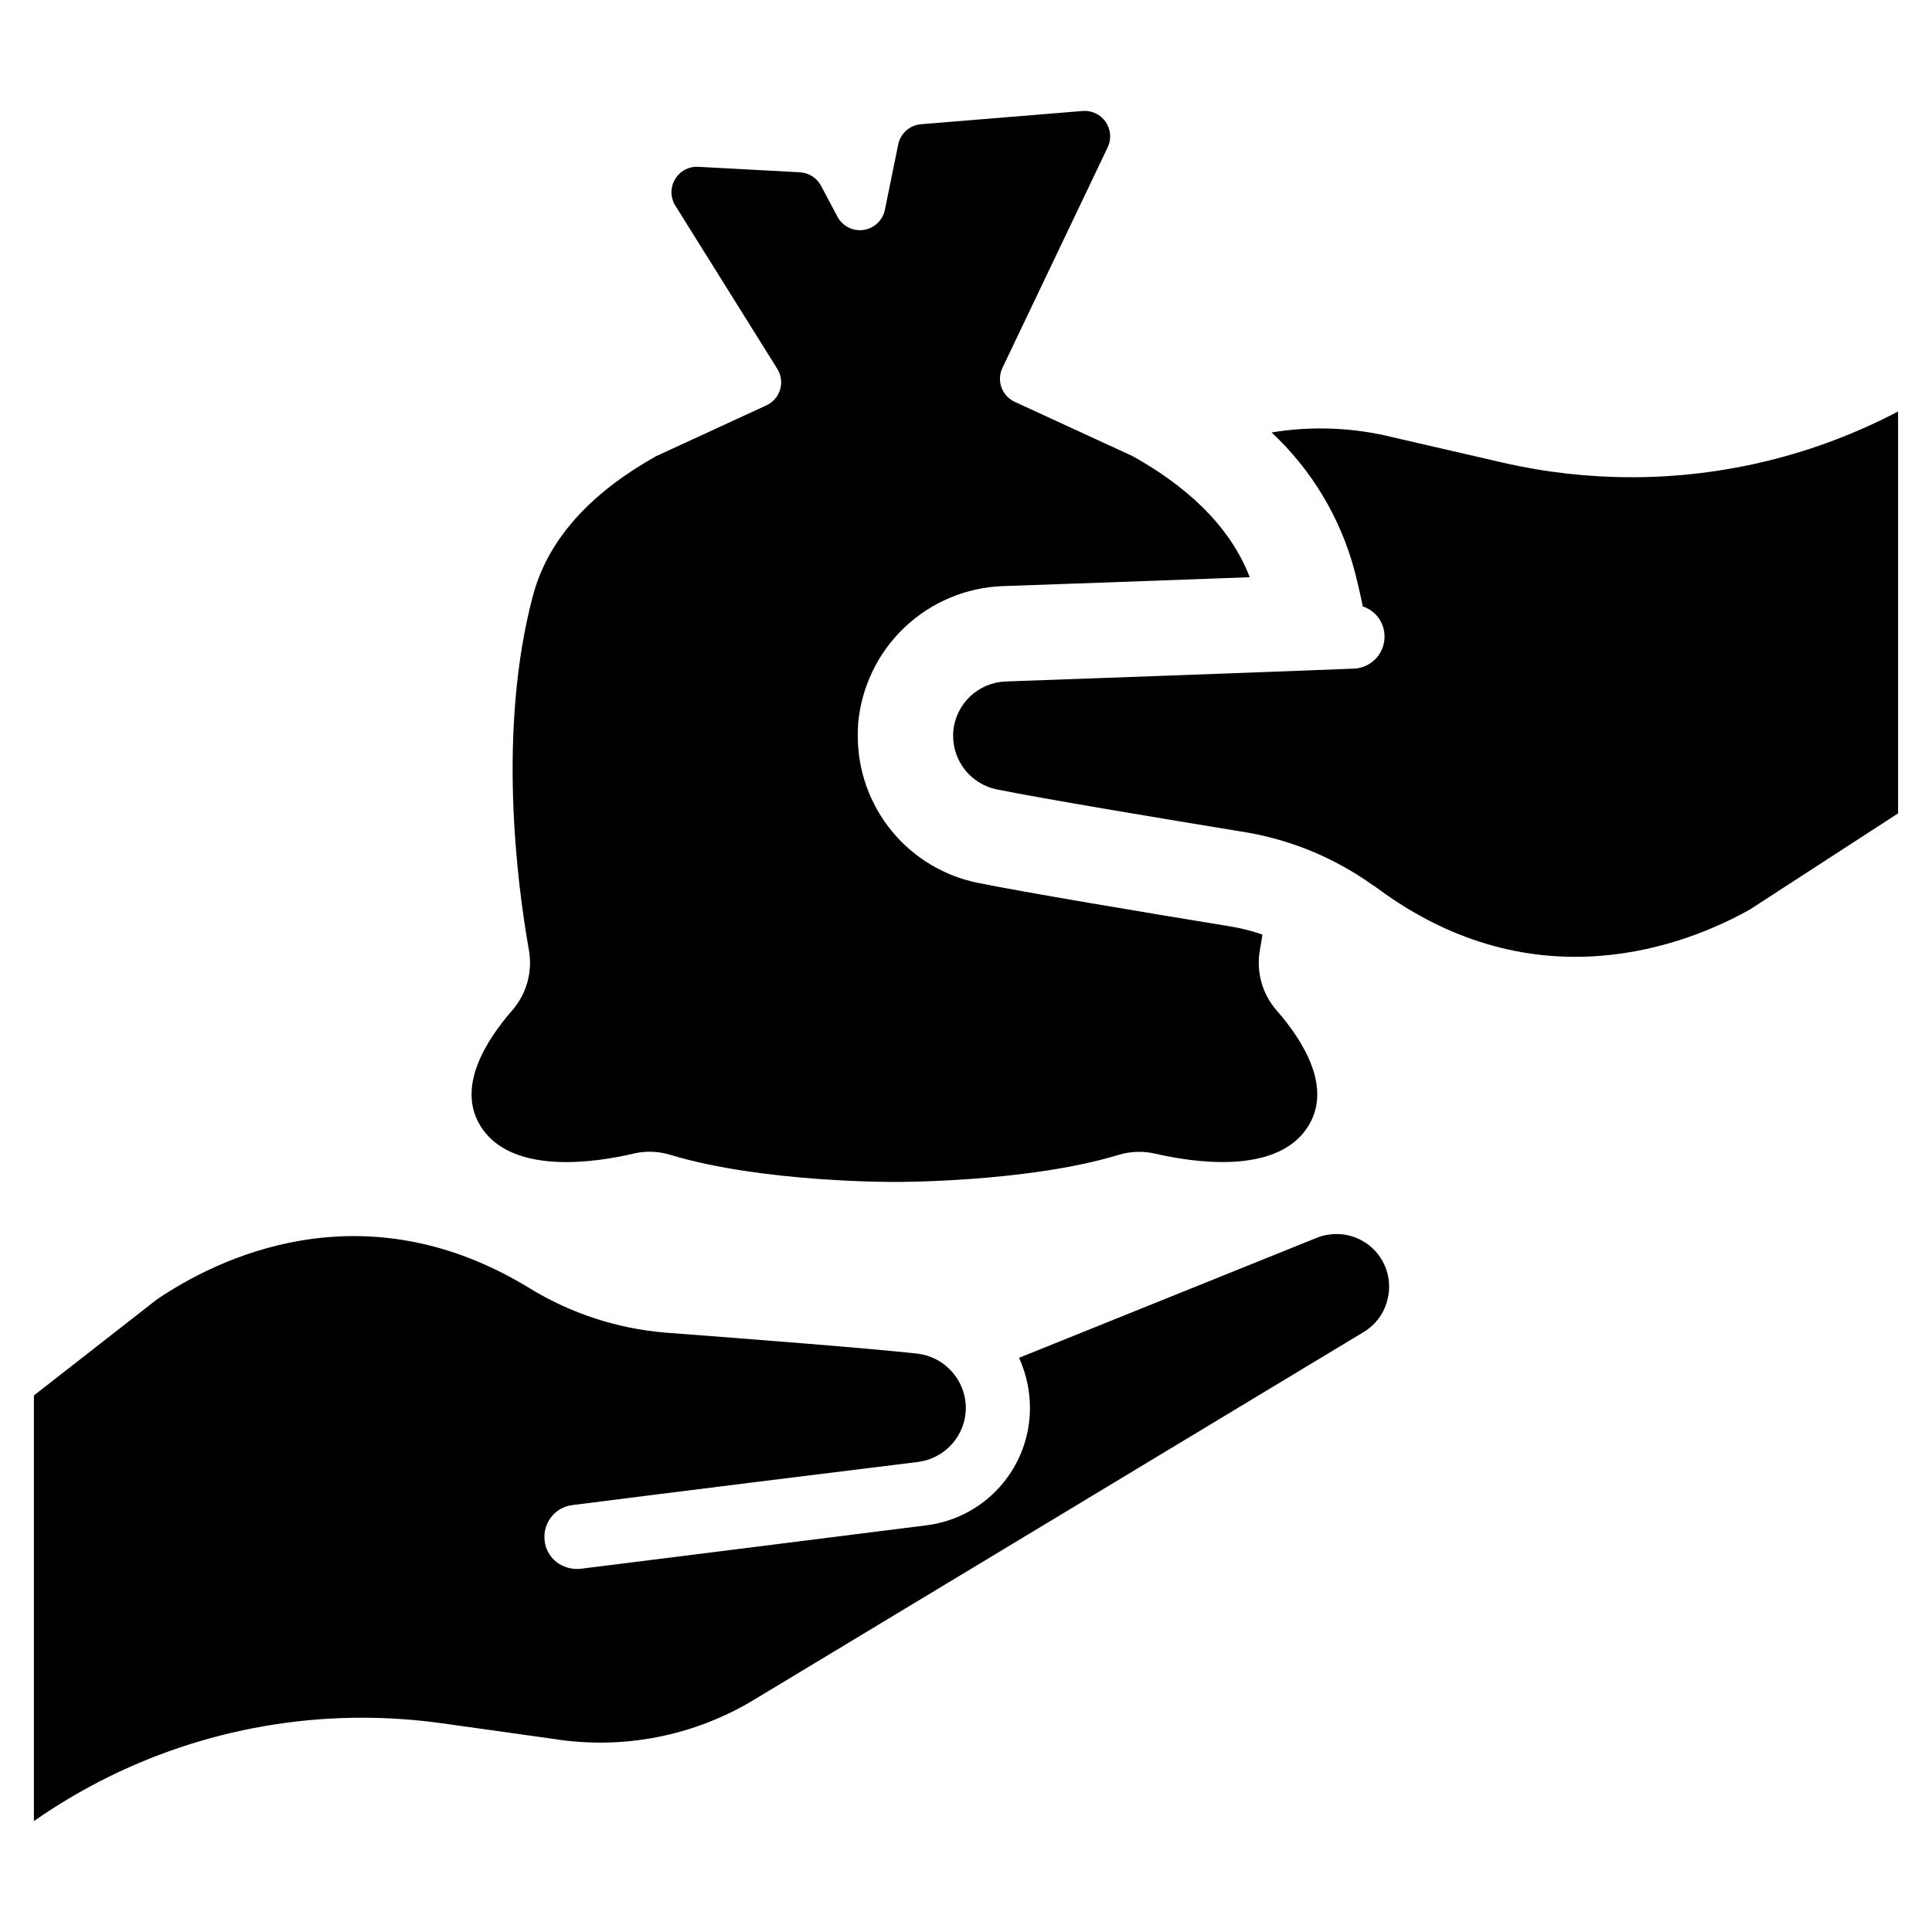
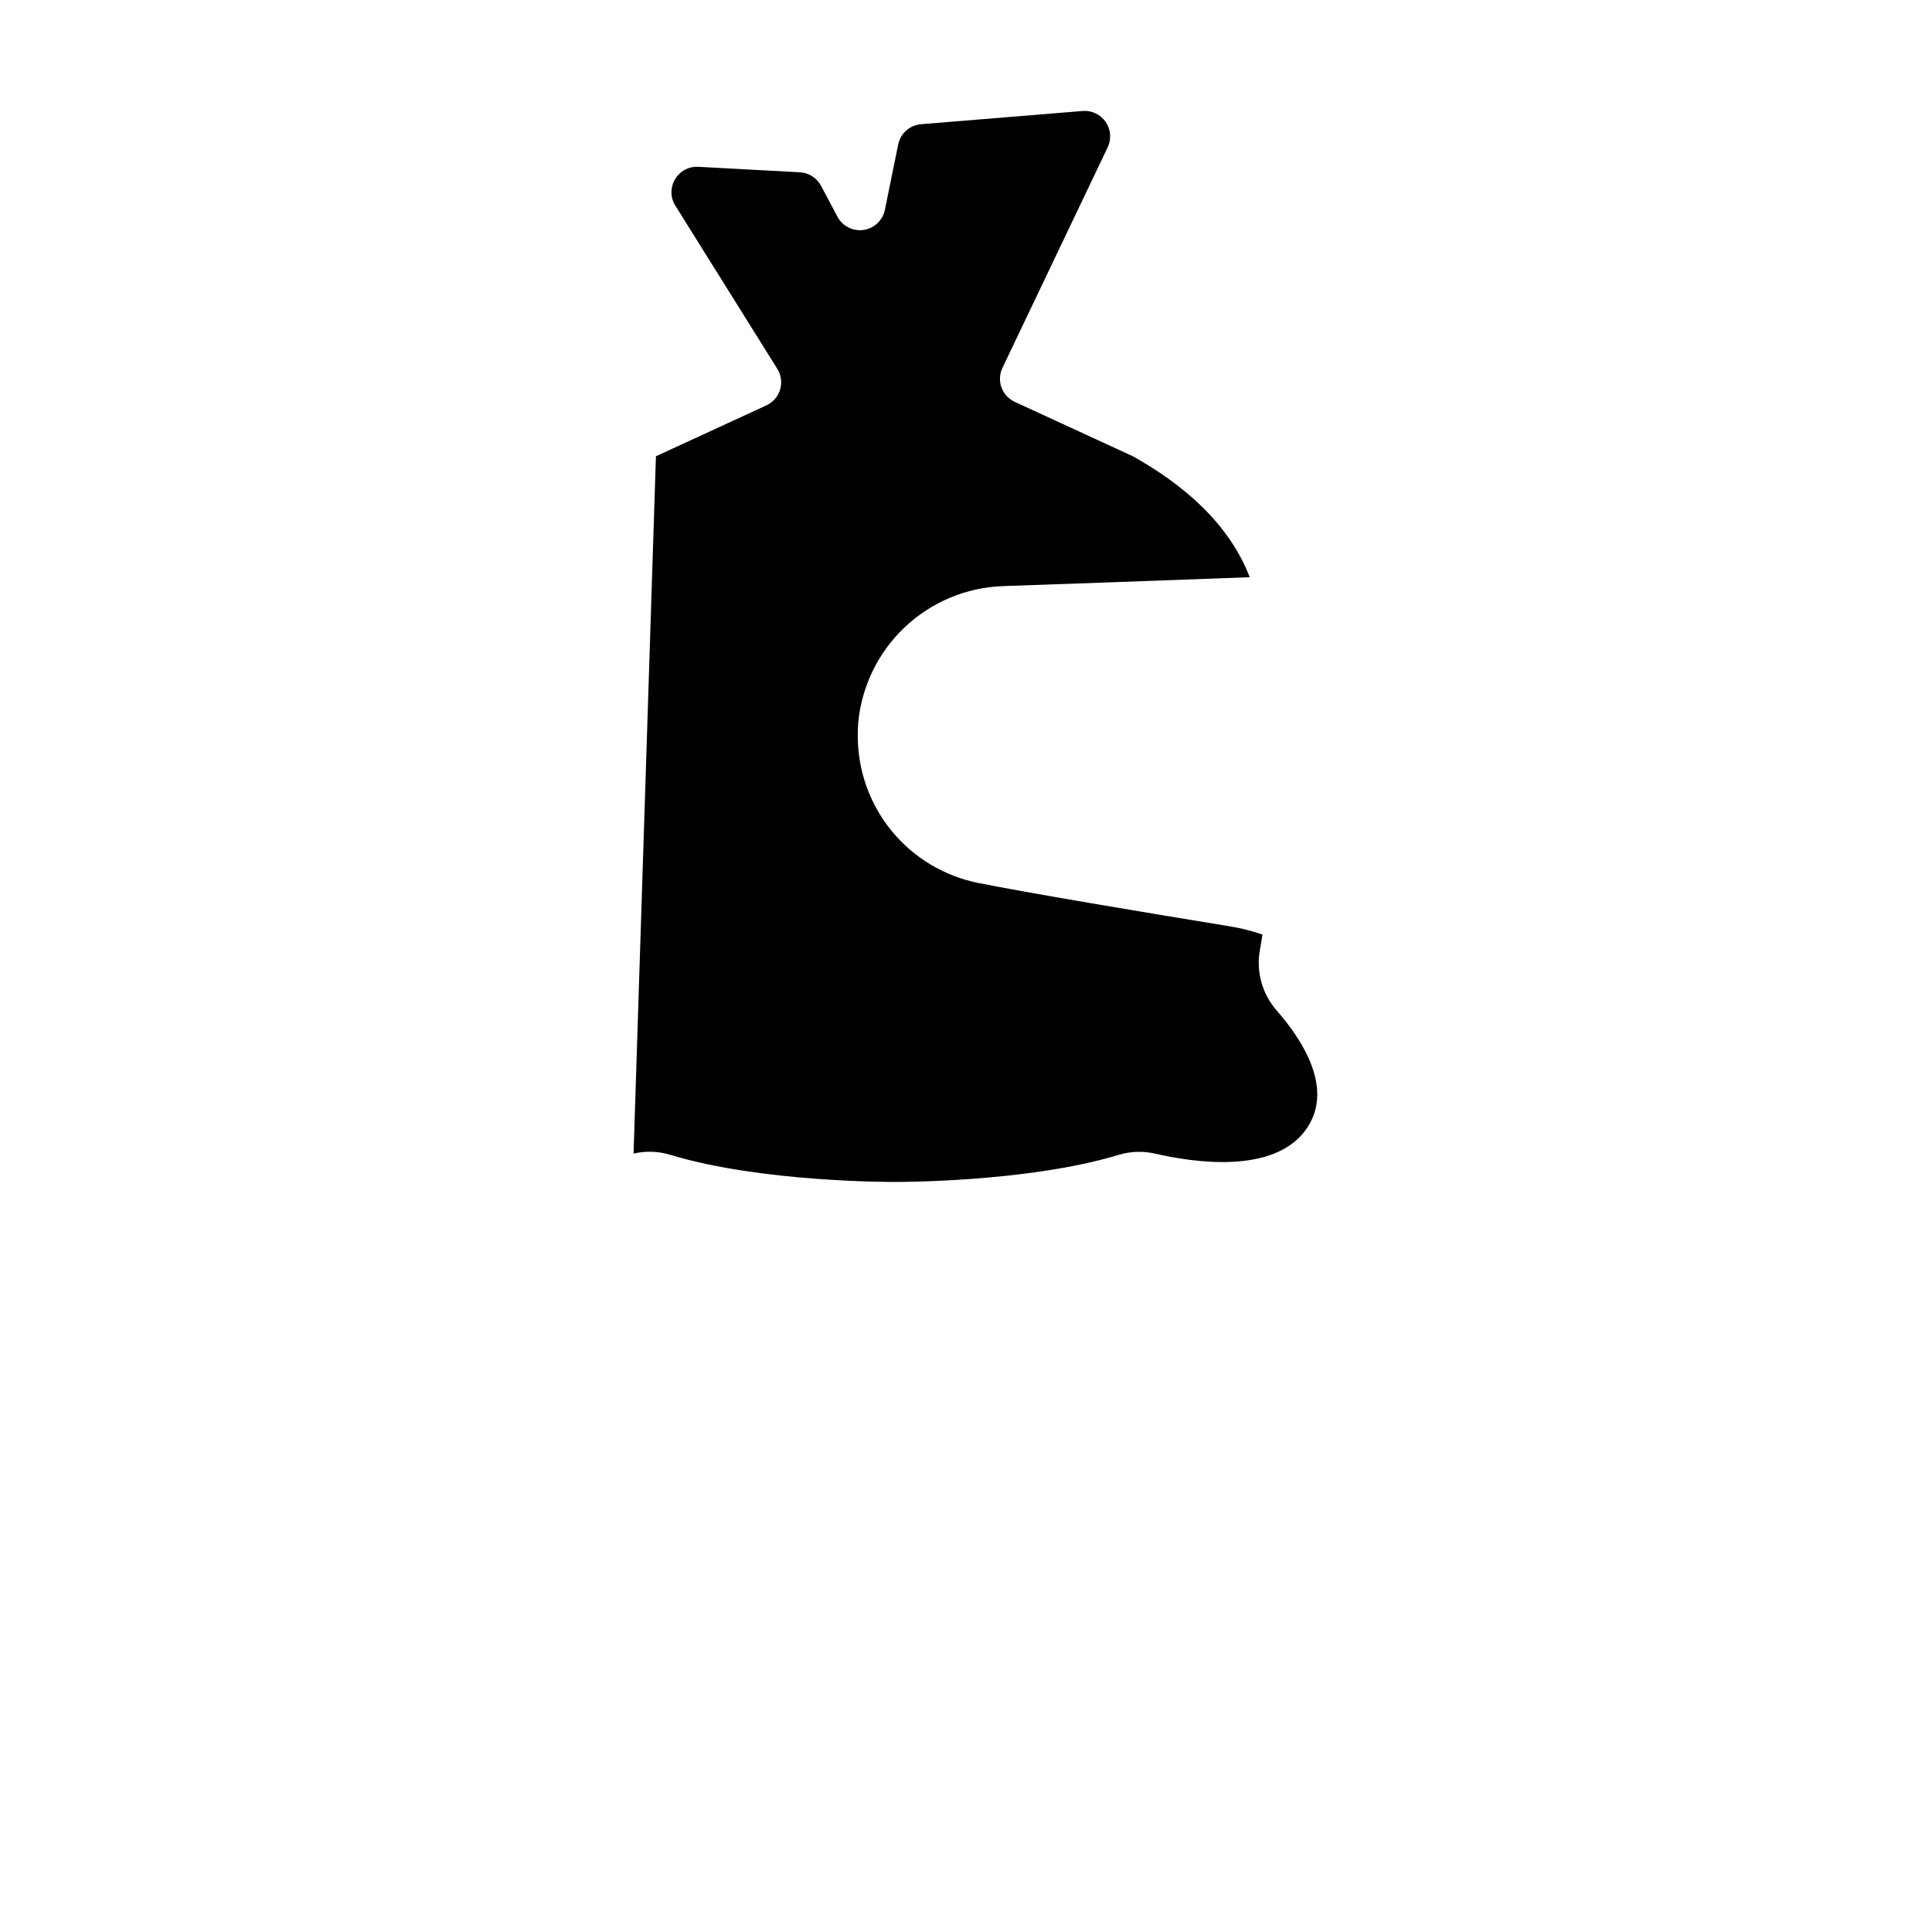
<svg xmlns="http://www.w3.org/2000/svg" fill="#000000" width="800px" height="800px" version="1.1" viewBox="144 144 512 512">
  <g>
-     <path d="m576.37 270.47c-11.504 0-22.969-1.301-34.176-3.879l-28.918-6.672c-10.562-2.637-21.551-3.086-32.289-1.316 10.52 9.82 18.094 22.379 21.875 36.266 0.875 3.269 1.617 6.539 2.293 9.84l-0.004 0.004c1.172 0.371 2.246 1.008 3.137 1.852 1.609 1.523 2.555 3.617 2.629 5.832 0.078 2.25-0.734 4.441-2.258 6.102-0.359 0.363-0.742 0.699-1.145 1.012-1.387 1.039-3.059 1.629-4.789 1.684-20.121 0.809-80.621 3-92.18 3.402-3.527 0.125-6.887 1.535-9.449 3.961-2.562 2.426-4.152 5.703-4.469 9.219-0.035 0.406-0.035 0.844-0.035 1.281 0.008 3.34 1.172 6.57 3.289 9.152 2.121 2.578 5.066 4.348 8.34 5.004 12.199 2.461 43.512 7.684 65.957 11.359v-0.004c12.02 2.039 23.426 6.766 33.367 13.82 0.504 0.305 0.977 0.641 1.484 1.012 41.961 31.074 82.27 14.828 98.652 5.664l39.332-25.516-0.004-106.5c-21.789 11.445-46.031 17.426-70.641 17.426z" />
-     <path d="m496.76 471.11c-1.32 0.113-2.617 0.434-3.844 0.941l-78.863 31.785c1.91 4.176 2.898 8.719 2.898 13.312-0.004 7.676-2.824 15.078-7.922 20.812-5.102 5.734-12.129 9.398-19.75 10.297-8.156 1.012-41.488 5.223-66.969 8.426l-24.469 3.066c-2.289 0.234-4.582-0.414-6.406-1.82-1.734-1.379-2.848-3.391-3.098-5.594-0.281-2.234 0.34-4.488 1.719-6.269 1.375-1.793 3.418-2.945 5.66-3.203 19.953-2.562 80.047-10.043 91.539-11.426 3.504-0.438 6.723-2.141 9.062-4.781 2.336-2.644 3.633-6.047 3.644-9.574 0-0.406-0.035-0.844-0.066-1.281-0.316-3.316-1.762-6.422-4.094-8.805-2.328-2.379-5.406-3.887-8.715-4.273-12.402-1.383-44.016-3.844-66.734-5.562-12.75-1.051-25.078-5.082-35.992-11.762-44.523-27.266-83.25-7.582-98.785 2.965l-32.59 25.445v112.8l-0.004 0.004c25.508-17.844 55.891-27.41 87.023-27.402 7.082 0.008 14.152 0.504 21.164 1.484l29.391 4.113c18.414 2.969 37.289-0.699 53.254-10.348l161.54-97.438c3.312-1.98 5.648-5.254 6.438-9.031 0.977-4.375-0.207-8.949-3.188-12.297-2.981-3.348-7.387-5.055-11.844-4.59z" />
-     <path d="m311.9 449.71c3.231-0.75 6.602-0.633 9.773 0.336 24.266 7.383 59.352 7.18 59.352 7.18s35.02 0.203 59.32-7.144c3.203-0.988 6.609-1.102 9.875-0.336 9.809 2.258 31.312 5.594 39.871-6.402 7.652-10.719-0.977-23.793-7.75-31.547l-0.004-0.004c-3.848-4.391-5.484-10.297-4.449-16.043 0.234-1.246 0.438-2.594 0.676-4.078-2.766-0.961-5.606-1.684-8.492-2.156-23.559-3.844-54.297-9-66.836-11.527-9-1.801-17.094-6.664-22.914-13.758-5.82-7.098-9-15.992-9.004-25.168 0-1.145 0.035-2.258 0.102-3.336 0.859-9.695 5.227-18.742 12.281-25.445 7.055-6.699 16.316-10.598 26.039-10.957 8.324-0.27 40.207-1.414 65.453-2.359-5.426-14.09-17.355-24.434-30.973-32.051l-31.312-14.426c-1.637-0.754-2.906-2.137-3.516-3.836-0.605-1.699-0.508-3.57 0.281-5.195l27.871-58.41c1.043-2.18 0.84-4.75-0.527-6.738-1.371-1.992-3.703-3.098-6.109-2.898l-42.805 3.504c-2.992 0.234-5.465 2.422-6.066 5.359l-3.539 17.355c-0.582 2.785-2.844 4.906-5.66 5.305-2.816 0.402-5.578-1.004-6.91-3.519l-4.348-8.191-0.004 0.004c-1.109-2.086-3.231-3.441-5.594-3.574l-26.93-1.449c-2.516-0.137-4.894 1.141-6.172 3.309-1.277 2.172-1.238 4.875 0.105 7.004l26.996 43.207v0.004c1.035 1.641 1.309 3.652 0.754 5.512s-1.887 3.387-3.652 4.195l-29.254 13.48c-15.098 8.461-28.176 20.324-32.59 36.906-9.438 35.59-4.246 75.969-1.078 93.93 1.035 5.746-0.602 11.652-4.449 16.043-6.742 7.75-15.402 20.828-7.754 31.547 8.594 12.035 30.199 8.664 39.941 6.371z" />
+     <path d="m311.9 449.71c3.231-0.75 6.602-0.633 9.773 0.336 24.266 7.383 59.352 7.18 59.352 7.18s35.02 0.203 59.32-7.144c3.203-0.988 6.609-1.102 9.875-0.336 9.809 2.258 31.312 5.594 39.871-6.402 7.652-10.719-0.977-23.793-7.75-31.547l-0.004-0.004c-3.848-4.391-5.484-10.297-4.449-16.043 0.234-1.246 0.438-2.594 0.676-4.078-2.766-0.961-5.606-1.684-8.492-2.156-23.559-3.844-54.297-9-66.836-11.527-9-1.801-17.094-6.664-22.914-13.758-5.82-7.098-9-15.992-9.004-25.168 0-1.145 0.035-2.258 0.102-3.336 0.859-9.695 5.227-18.742 12.281-25.445 7.055-6.699 16.316-10.598 26.039-10.957 8.324-0.27 40.207-1.414 65.453-2.359-5.426-14.09-17.355-24.434-30.973-32.051l-31.312-14.426c-1.637-0.754-2.906-2.137-3.516-3.836-0.605-1.699-0.508-3.57 0.281-5.195l27.871-58.41c1.043-2.18 0.84-4.75-0.527-6.738-1.371-1.992-3.703-3.098-6.109-2.898l-42.805 3.504c-2.992 0.234-5.465 2.422-6.066 5.359l-3.539 17.355c-0.582 2.785-2.844 4.906-5.66 5.305-2.816 0.402-5.578-1.004-6.91-3.519l-4.348-8.191-0.004 0.004c-1.109-2.086-3.231-3.441-5.594-3.574l-26.93-1.449c-2.516-0.137-4.894 1.141-6.172 3.309-1.277 2.172-1.238 4.875 0.105 7.004l26.996 43.207v0.004c1.035 1.641 1.309 3.652 0.754 5.512s-1.887 3.387-3.652 4.195l-29.254 13.48z" />
  </g>
</svg>